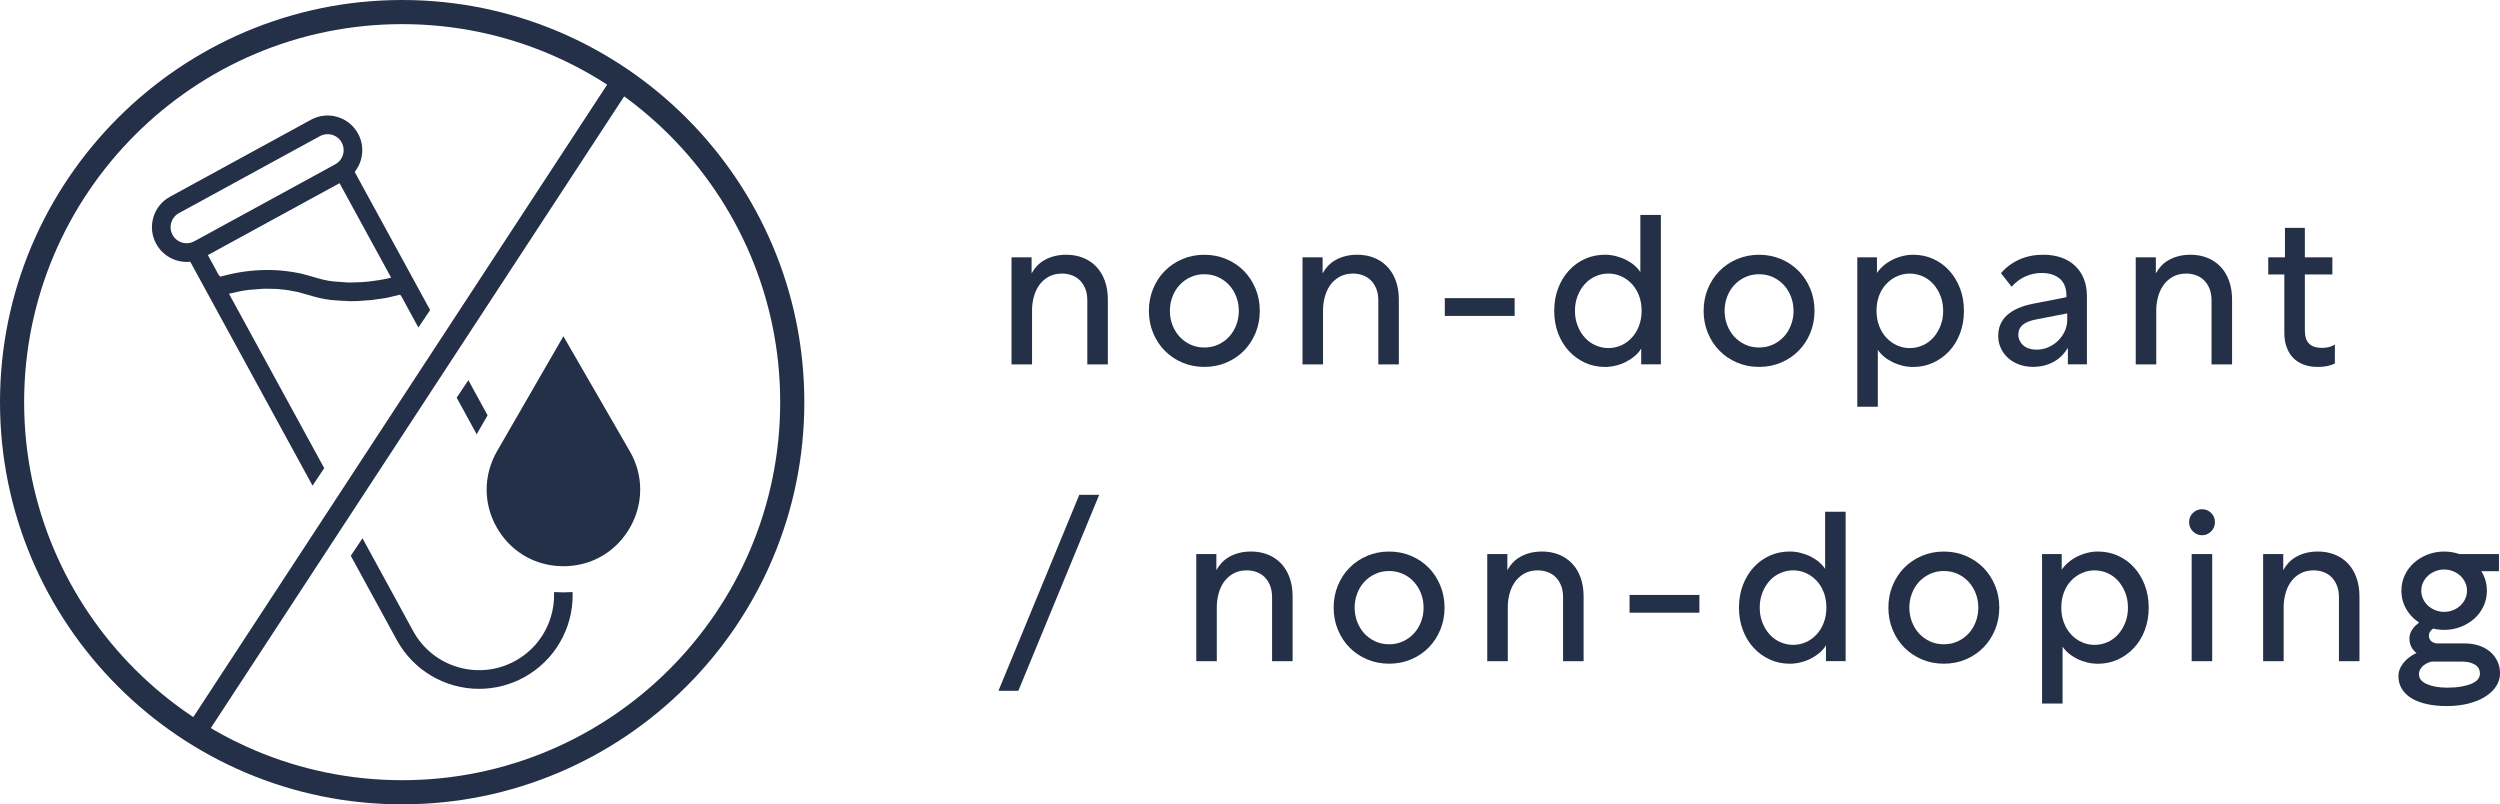
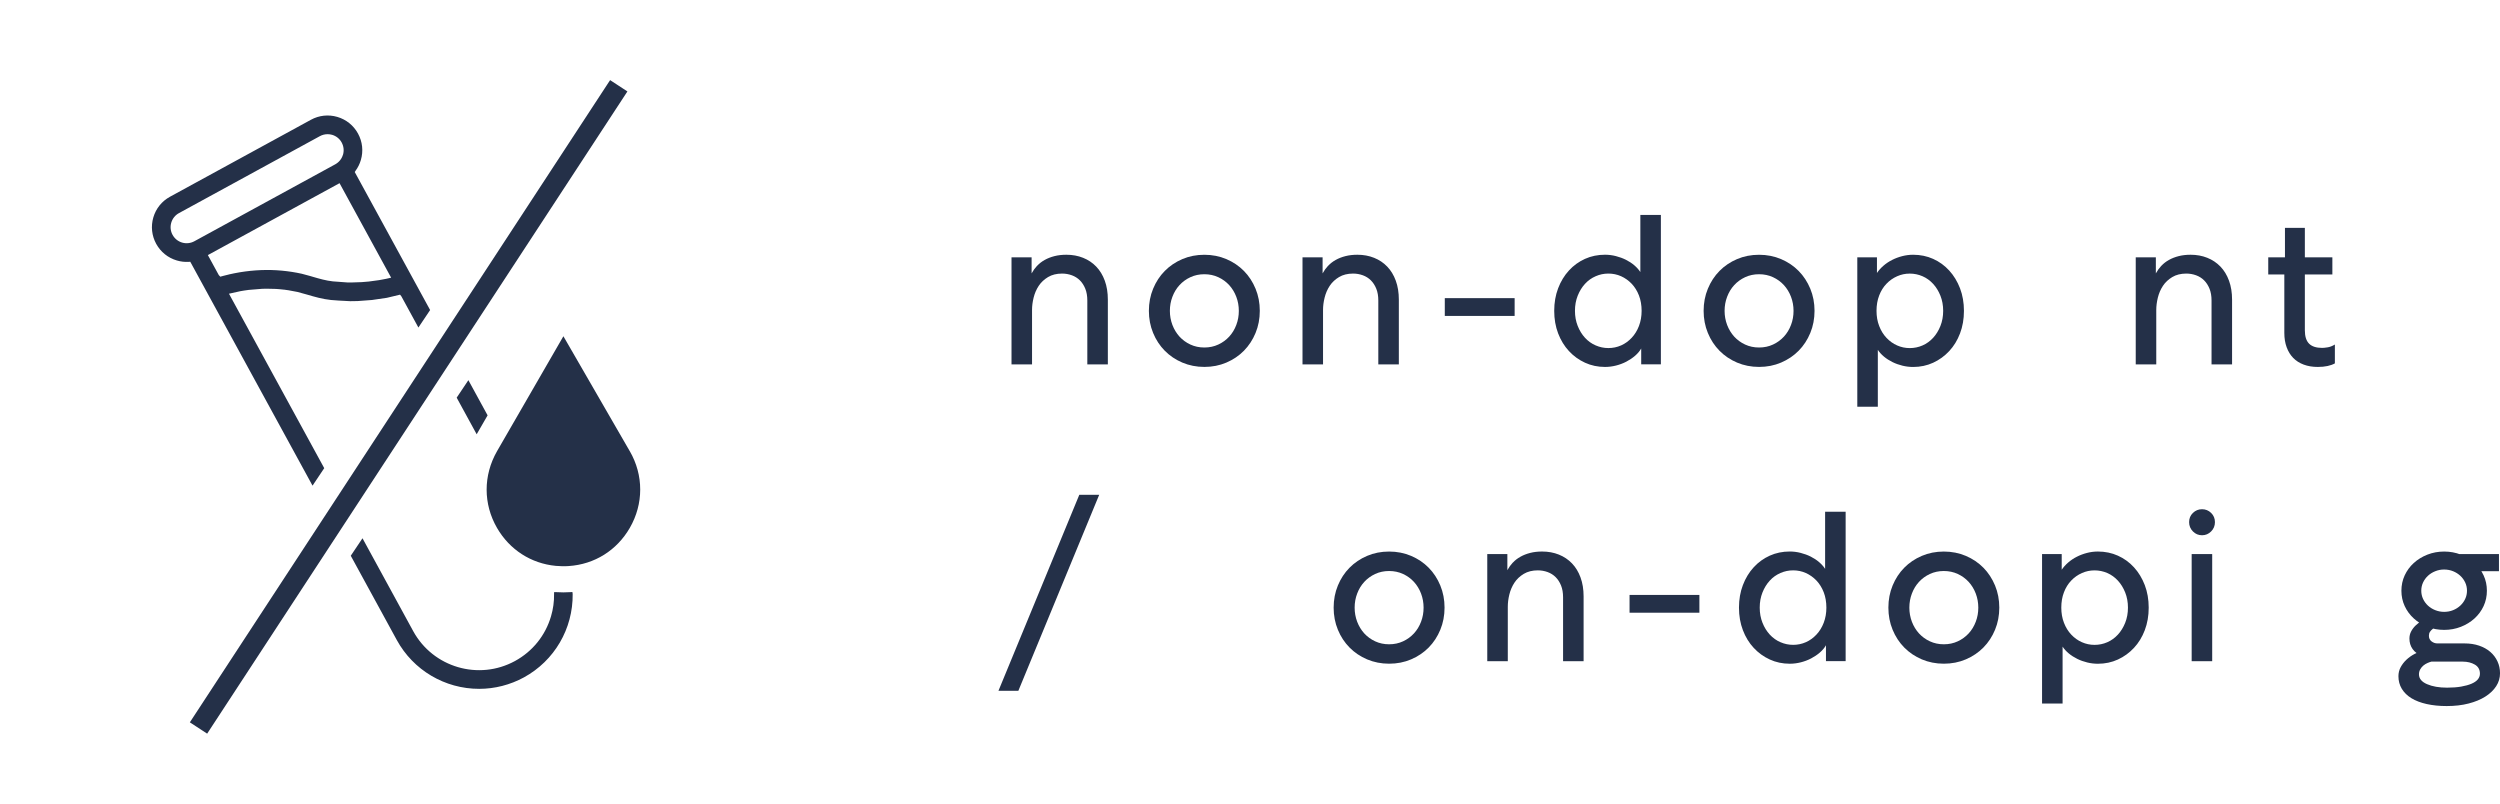
<svg xmlns="http://www.w3.org/2000/svg" viewBox="0 0 1027.69 330.65" id="Calque_2">
  <defs>
    <style>.cls-1{fill:#243048;stroke-width:0px;}</style>
  </defs>
  <path d="M426.36,109.25c.87-.93,1.9-1.73,3.09-2.39,1.19-.67,2.52-1.19,4-1.57,1.48-.38,3.12-.57,4.92-.57,2.49,0,4.79.42,6.87,1.26,2.09.84,3.89,2.04,5.39,3.61,1.51,1.57,2.68,3.49,3.52,5.79.84,2.29,1.26,4.89,1.26,7.79v26.62h-8.44v-26.27c0-1.86-.28-3.47-.83-4.83-.55-1.36-1.29-2.51-2.22-3.44-.93-.93-2.03-1.62-3.31-2.09-1.28-.46-2.61-.7-4-.7-2.26,0-4.19.48-5.79,1.44-1.6.96-2.87,2.16-3.83,3.61-.96,1.45-1.65,3.06-2.09,4.83-.44,1.77-.65,3.47-.65,5.09v22.36h-8.44v-44.02h8.26v6.61c.64-1.16,1.39-2.2,2.26-3.13Z" class="cls-1" />
  <path d="M504.13,106.51c2.78,1.19,5.19,2.81,7.22,4.87,2.03,2.06,3.62,4.5,4.78,7.31,1.16,2.81,1.74,5.84,1.74,9.09s-.58,6.28-1.74,9.09c-1.16,2.81-2.76,5.25-4.78,7.31-2.03,2.06-4.44,3.68-7.22,4.87-2.78,1.19-5.8,1.78-9.05,1.78s-6.26-.6-9.05-1.78c-2.78-1.19-5.19-2.81-7.22-4.87-2.03-2.06-3.63-4.49-4.79-7.31-1.16-2.81-1.74-5.84-1.74-9.09s.58-6.28,1.74-9.09c1.16-2.81,2.75-5.25,4.79-7.31,2.03-2.06,4.44-3.68,7.22-4.87,2.78-1.19,5.8-1.78,9.05-1.78s6.26.6,9.05,1.78ZM489.34,113.95c-1.74.81-3.23,1.9-4.48,3.26-1.25,1.36-2.22,2.96-2.91,4.79-.7,1.83-1.04,3.76-1.04,5.79s.35,3.96,1.04,5.79c.7,1.83,1.67,3.42,2.91,4.79,1.25,1.36,2.74,2.45,4.48,3.26,1.74.81,3.65,1.22,5.74,1.22s4-.41,5.74-1.22c1.74-.81,3.23-1.9,4.48-3.26,1.25-1.36,2.22-2.96,2.91-4.79.7-1.83,1.04-3.75,1.04-5.79s-.35-3.96-1.04-5.79c-.7-1.83-1.67-3.42-2.91-4.79-1.25-1.36-2.74-2.45-4.48-3.26-1.74-.81-3.65-1.22-5.74-1.22s-4,.41-5.74,1.22Z" class="cls-1" />
  <path d="M545.98,109.25c.87-.93,1.9-1.73,3.09-2.39,1.19-.67,2.52-1.19,4-1.57,1.48-.38,3.12-.57,4.92-.57,2.49,0,4.79.42,6.87,1.26,2.09.84,3.89,2.04,5.39,3.61,1.51,1.57,2.68,3.49,3.52,5.79.84,2.29,1.26,4.89,1.26,7.79v26.62h-8.44v-26.27c0-1.86-.28-3.47-.83-4.83-.55-1.36-1.29-2.51-2.22-3.44-.93-.93-2.03-1.62-3.31-2.09-1.28-.46-2.61-.7-4-.7-2.26,0-4.19.48-5.79,1.44-1.6.96-2.87,2.16-3.83,3.61-.96,1.45-1.65,3.06-2.09,4.83-.44,1.77-.65,3.47-.65,5.09v22.36h-8.44v-44.02h8.26v6.61c.64-1.16,1.39-2.2,2.26-3.13Z" class="cls-1" />
  <path d="M593.92,129.87v-7.31h28.71v7.31h-28.71Z" class="cls-1" />
  <path d="M672.17,146.22c-1.07.93-2.28,1.74-3.61,2.44-1.34.7-2.76,1.23-4.26,1.61-1.51.38-3.02.57-4.52.57-2.96,0-5.7-.58-8.22-1.74-2.52-1.16-4.73-2.75-6.61-4.79-1.89-2.03-3.36-4.45-4.44-7.26-1.07-2.81-1.61-5.9-1.61-9.27s.54-6.45,1.61-9.27c1.07-2.81,2.55-5.25,4.44-7.31,1.88-2.06,4.09-3.65,6.61-4.79,2.52-1.13,5.26-1.7,8.22-1.7,1.51,0,3,.19,4.48.57,1.48.38,2.86.88,4.13,1.52,1.27.64,2.42,1.39,3.44,2.26,1.01.87,1.84,1.8,2.48,2.78v-23.49h8.44v61.42h-8.09v-6.52c-.58,1.04-1.41,2.03-2.48,2.96ZM666.39,142c1.62-.72,3.07-1.77,4.35-3.13,1.28-1.36,2.28-2.99,3-4.87.72-1.88,1.09-3.96,1.09-6.22s-.36-4.42-1.09-6.31c-.73-1.88-1.73-3.49-3-4.83-1.28-1.33-2.73-2.36-4.35-3.09-1.62-.72-3.36-1.09-5.22-1.09s-3.54.36-5.22,1.09c-1.68.73-3.15,1.77-4.39,3.13-1.25,1.36-2.25,2.99-3,4.87-.75,1.89-1.13,3.96-1.13,6.22s.38,4.34,1.13,6.22c.75,1.89,1.75,3.51,3,4.87,1.25,1.36,2.71,2.41,4.39,3.13,1.68.73,3.42,1.09,5.22,1.09s3.6-.36,5.22-1.09Z" class="cls-1" />
  <path d="M732.16,106.51c2.78,1.19,5.19,2.81,7.22,4.87,2.03,2.06,3.62,4.5,4.79,7.31,1.16,2.81,1.74,5.84,1.74,9.09s-.58,6.28-1.74,9.09c-1.16,2.81-2.75,5.25-4.79,7.31-2.03,2.06-4.44,3.68-7.22,4.87-2.78,1.19-5.8,1.78-9.05,1.78s-6.26-.6-9.05-1.78c-2.78-1.19-5.19-2.81-7.22-4.87-2.03-2.06-3.62-4.49-4.78-7.31-1.16-2.81-1.74-5.84-1.74-9.09s.58-6.28,1.74-9.09c1.16-2.81,2.75-5.25,4.78-7.31,2.03-2.06,4.44-3.68,7.22-4.87,2.78-1.19,5.8-1.78,9.05-1.78s6.26.6,9.05,1.78ZM717.37,113.95c-1.74.81-3.23,1.9-4.48,3.26-1.25,1.36-2.22,2.96-2.91,4.79-.7,1.83-1.04,3.76-1.04,5.79s.35,3.96,1.04,5.79c.7,1.83,1.67,3.42,2.91,4.79,1.25,1.36,2.74,2.45,4.48,3.26,1.74.81,3.65,1.22,5.74,1.22s4-.41,5.74-1.22c1.74-.81,3.23-1.9,4.48-3.26,1.25-1.36,2.22-2.96,2.91-4.79.7-1.83,1.04-3.75,1.04-5.79s-.35-3.96-1.04-5.79c-.7-1.83-1.67-3.42-2.91-4.79-1.25-1.36-2.74-2.45-4.48-3.26-1.74-.81-3.65-1.22-5.74-1.22s-4,.41-5.74,1.22Z" class="cls-1" />
  <path d="M763.48,105.77h8.09v6.44c.7-1.04,1.58-2.03,2.65-2.96,1.07-.93,2.26-1.73,3.57-2.39,1.31-.67,2.7-1.19,4.18-1.57,1.48-.38,2.97-.57,4.48-.57,2.96,0,5.7.57,8.22,1.7,2.52,1.13,4.73,2.73,6.61,4.79,1.88,2.06,3.36,4.5,4.44,7.31,1.07,2.81,1.61,5.9,1.61,9.27s-.54,6.45-1.61,9.27c-1.07,2.81-2.55,5.23-4.44,7.26-1.89,2.03-4.09,3.63-6.61,4.79-2.52,1.16-5.26,1.74-8.22,1.74-1.45,0-2.9-.17-4.35-.52-1.45-.35-2.83-.84-4.13-1.48-1.3-.64-2.48-1.39-3.52-2.26-1.04-.87-1.88-1.8-2.52-2.78v23.4h-8.44v-61.42ZM771.39,127.78c0,2.26.36,4.34,1.09,6.22.72,1.89,1.72,3.51,3,4.87,1.28,1.36,2.74,2.41,4.39,3.13,1.65.73,3.38,1.09,5.18,1.09s3.61-.36,5.26-1.09c1.65-.72,3.1-1.77,4.35-3.13,1.25-1.36,2.25-2.99,3-4.87.75-1.88,1.13-3.96,1.13-6.22s-.38-4.33-1.13-6.22c-.75-1.88-1.75-3.51-3-4.87-1.25-1.36-2.7-2.41-4.35-3.13-1.65-.72-3.41-1.09-5.26-1.09s-3.52.36-5.18,1.09c-1.65.73-3.12,1.75-4.39,3.09-1.28,1.33-2.28,2.94-3,4.83-.73,1.89-1.09,3.99-1.09,6.31Z" class="cls-1" />
-   <path d="M846.74,114.6c-1.8-1.59-4.32-2.39-7.57-2.39-1.16,0-2.31.13-3.44.39-1.13.26-2.22.62-3.26,1.09-1.04.46-2.03,1.06-2.96,1.78-.93.73-1.8,1.52-2.61,2.39l-4.35-5.57c1.1-1.27,2.29-2.38,3.57-3.31,1.28-.93,2.64-1.71,4.09-2.35,1.45-.64,2.99-1.12,4.61-1.44,1.62-.32,3.33-.48,5.13-.48,2.73,0,5.19.39,7.4,1.17,2.2.78,4.09,1.91,5.66,3.39,1.57,1.48,2.77,3.26,3.61,5.35.84,2.09,1.26,4.44,1.26,7.05v28.1h-7.83v-6.79c-1.57,2.61-3.58,4.57-6.05,5.87-2.47,1.31-5.24,1.96-8.31,1.96-2.03,0-3.92-.32-5.66-.96-1.74-.64-3.25-1.52-4.52-2.65-1.28-1.13-2.28-2.48-3-4.05-.73-1.57-1.09-3.25-1.09-5.05,0-3.48,1.2-6.32,3.61-8.53,2.41-2.2,5.96-3.77,10.66-4.7l13.75-2.7v-.87c0-2.9-.9-5.15-2.7-6.74ZM842.08,142.7c1.54-.67,2.87-1.57,4-2.7s2.03-2.42,2.7-3.87c.67-1.45,1-2.96,1-4.52v-2.78l-12.61,2.44c-2.67.52-4.58,1.29-5.74,2.31-1.16,1.02-1.74,2.36-1.74,4.05,0,.87.19,1.68.57,2.44.38.75.88,1.41,1.52,1.96.64.55,1.41.97,2.31,1.26.9.29,1.9.44,3,.44,1.8,0,3.46-.33,5-1Z" class="cls-1" />
  <path d="M888.5,109.25c.87-.93,1.9-1.73,3.09-2.39,1.19-.67,2.52-1.19,4-1.57,1.48-.38,3.12-.57,4.92-.57,2.49,0,4.79.42,6.87,1.26,2.09.84,3.88,2.04,5.39,3.61,1.51,1.57,2.68,3.49,3.52,5.79.84,2.29,1.26,4.89,1.26,7.79v26.62h-8.44v-26.27c0-1.86-.28-3.47-.83-4.83-.55-1.36-1.29-2.51-2.22-3.44-.93-.93-2.03-1.62-3.31-2.09-1.28-.46-2.61-.7-4-.7-2.26,0-4.19.48-5.79,1.44-1.6.96-2.87,2.16-3.83,3.61-.96,1.45-1.65,3.06-2.09,4.83-.43,1.77-.65,3.47-.65,5.09v22.36h-8.44v-44.02h8.27v6.61c.64-1.16,1.39-2.2,2.26-3.13Z" class="cls-1" />
  <path d="M959.84,149.36c-.81.46-1.81.83-3,1.09-1.19.26-2.54.39-4.05.39-2.15,0-4.08-.32-5.79-.96-1.71-.64-3.15-1.55-4.31-2.74-1.16-1.19-2.06-2.65-2.7-4.39-.64-1.74-.96-3.71-.96-5.92v-24.01h-6.61v-7.05h6.87v-12.09h8.18v12.09h11.31v7.05h-11.31v22.97c0,2.49.58,4.32,1.74,5.48,1.16,1.16,2.96,1.74,5.39,1.74.46,0,1.19-.07,2.17-.22.99-.14,2-.54,3.04-1.17v7.74Z" class="cls-1" />
  <path d="M451.85,203.41l-33.23,80.56h-8.18l33.23-80.56h8.18Z" class="cls-1" />
-   <path d="M502.31,231.25c.87-.93,1.9-1.73,3.09-2.39,1.19-.67,2.52-1.19,4-1.57,1.48-.38,3.12-.57,4.92-.57,2.49,0,4.79.42,6.87,1.26,2.09.84,3.89,2.04,5.39,3.61,1.51,1.57,2.68,3.49,3.52,5.79.84,2.29,1.26,4.89,1.26,7.79v26.62h-8.44v-26.27c0-1.86-.28-3.47-.83-4.83-.55-1.36-1.29-2.51-2.22-3.44-.93-.93-2.03-1.62-3.31-2.09-1.28-.46-2.61-.7-4-.7-2.26,0-4.19.48-5.79,1.44-1.6.96-2.87,2.16-3.83,3.61-.96,1.45-1.65,3.06-2.09,4.83-.44,1.77-.65,3.47-.65,5.09v22.36h-8.44v-44.02h8.26v6.61c.64-1.16,1.39-2.2,2.26-3.13Z" class="cls-1" />
  <path d="M580.08,228.51c2.78,1.19,5.19,2.81,7.22,4.87,2.03,2.06,3.62,4.5,4.78,7.31,1.16,2.81,1.74,5.84,1.74,9.09s-.58,6.28-1.74,9.09c-1.16,2.81-2.75,5.25-4.78,7.31-2.03,2.06-4.44,3.68-7.22,4.87-2.78,1.19-5.8,1.78-9.05,1.78s-6.26-.6-9.05-1.78c-2.78-1.19-5.19-2.81-7.22-4.87-2.03-2.06-3.63-4.49-4.79-7.31-1.16-2.81-1.74-5.84-1.74-9.09s.58-6.28,1.74-9.09c1.16-2.81,2.75-5.25,4.79-7.31,2.03-2.06,4.44-3.68,7.22-4.87,2.78-1.19,5.8-1.78,9.05-1.78s6.26.6,9.05,1.78ZM565.29,235.95c-1.74.81-3.23,1.9-4.48,3.26-1.25,1.36-2.22,2.96-2.91,4.79-.7,1.83-1.04,3.76-1.04,5.79s.35,3.96,1.04,5.79c.7,1.83,1.67,3.42,2.91,4.79,1.25,1.36,2.74,2.45,4.48,3.26,1.74.81,3.65,1.22,5.74,1.22s4-.41,5.74-1.22c1.74-.81,3.23-1.9,4.48-3.26,1.25-1.36,2.22-2.96,2.91-4.79.7-1.83,1.04-3.75,1.04-5.79s-.35-3.96-1.04-5.79c-.7-1.83-1.67-3.42-2.91-4.79-1.25-1.36-2.74-2.45-4.48-3.26-1.74-.81-3.65-1.22-5.74-1.22s-4,.41-5.74,1.22Z" class="cls-1" />
  <path d="M621.93,231.25c.87-.93,1.9-1.73,3.09-2.39,1.19-.67,2.52-1.19,4-1.57,1.48-.38,3.12-.57,4.92-.57,2.49,0,4.79.42,6.87,1.26,2.09.84,3.88,2.04,5.39,3.61,1.51,1.57,2.68,3.49,3.52,5.79.84,2.29,1.26,4.89,1.26,7.79v26.62h-8.44v-26.27c0-1.86-.28-3.47-.83-4.83-.55-1.36-1.29-2.51-2.22-3.44-.93-.93-2.03-1.62-3.31-2.09-1.28-.46-2.61-.7-4-.7-2.26,0-4.19.48-5.79,1.44-1.6.96-2.87,2.16-3.83,3.61-.96,1.45-1.65,3.06-2.09,4.83-.44,1.77-.65,3.47-.65,5.09v22.36h-8.44v-44.02h8.26v6.61c.64-1.16,1.39-2.2,2.26-3.13Z" class="cls-1" />
  <path d="M669.87,251.87v-7.31h28.71v7.31h-28.71Z" class="cls-1" />
  <path d="M748.12,268.22c-1.07.93-2.28,1.74-3.61,2.44-1.33.7-2.76,1.23-4.26,1.61-1.51.38-3.02.57-4.52.57-2.96,0-5.7-.58-8.22-1.74-2.52-1.16-4.73-2.75-6.61-4.79-1.89-2.03-3.37-4.45-4.44-7.26-1.07-2.81-1.61-5.9-1.61-9.27s.54-6.45,1.61-9.27c1.07-2.81,2.55-5.25,4.44-7.31,1.88-2.06,4.09-3.65,6.61-4.79,2.52-1.13,5.26-1.7,8.22-1.7,1.51,0,3,.19,4.48.57,1.48.38,2.86.88,4.13,1.52,1.27.64,2.42,1.39,3.44,2.26,1.01.87,1.84,1.8,2.48,2.78v-23.49h8.44v61.42h-8.09v-6.52c-.58,1.04-1.41,2.03-2.48,2.96ZM742.34,264c1.62-.72,3.07-1.77,4.35-3.13,1.28-1.36,2.28-2.99,3-4.87.72-1.88,1.09-3.96,1.09-6.22s-.36-4.42-1.09-6.31c-.73-1.88-1.73-3.49-3-4.83-1.28-1.33-2.73-2.36-4.35-3.09-1.62-.72-3.36-1.09-5.22-1.09s-3.54.36-5.22,1.09c-1.68.73-3.15,1.77-4.39,3.13-1.25,1.36-2.25,2.99-3,4.87-.75,1.89-1.13,3.96-1.13,6.22s.38,4.34,1.13,6.22c.75,1.89,1.75,3.51,3,4.87,1.25,1.36,2.71,2.41,4.39,3.13,1.68.73,3.42,1.09,5.22,1.09s3.6-.36,5.22-1.09Z" class="cls-1" />
  <path d="M808.11,228.51c2.78,1.19,5.19,2.81,7.22,4.87,2.03,2.06,3.62,4.5,4.79,7.31,1.16,2.81,1.74,5.84,1.74,9.09s-.58,6.28-1.74,9.09c-1.16,2.81-2.75,5.25-4.79,7.31-2.03,2.06-4.44,3.68-7.22,4.87-2.78,1.19-5.8,1.78-9.05,1.78s-6.26-.6-9.05-1.78c-2.78-1.19-5.19-2.81-7.22-4.87-2.03-2.06-3.62-4.49-4.78-7.31-1.16-2.81-1.74-5.84-1.74-9.09s.58-6.28,1.74-9.09c1.16-2.81,2.75-5.25,4.78-7.31,2.03-2.06,4.44-3.68,7.22-4.87,2.78-1.19,5.8-1.78,9.05-1.78s6.26.6,9.05,1.78ZM793.32,235.95c-1.74.81-3.23,1.9-4.48,3.26-1.25,1.36-2.22,2.96-2.91,4.79-.7,1.83-1.04,3.76-1.04,5.79s.35,3.96,1.04,5.79c.7,1.83,1.67,3.42,2.91,4.79,1.25,1.36,2.74,2.45,4.48,3.26,1.74.81,3.65,1.22,5.74,1.22s4-.41,5.74-1.22c1.74-.81,3.23-1.9,4.48-3.26,1.25-1.36,2.22-2.96,2.91-4.79.7-1.83,1.04-3.75,1.04-5.79s-.35-3.96-1.04-5.79c-.7-1.83-1.67-3.42-2.91-4.79-1.25-1.36-2.74-2.45-4.48-3.26-1.74-.81-3.65-1.22-5.74-1.22s-4,.41-5.74,1.22Z" class="cls-1" />
  <path d="M839.43,227.77h8.09v6.44c.7-1.04,1.58-2.03,2.65-2.96,1.07-.93,2.26-1.73,3.57-2.39,1.31-.67,2.7-1.19,4.18-1.57,1.48-.38,2.97-.57,4.48-.57,2.96,0,5.7.57,8.22,1.7,2.52,1.13,4.73,2.73,6.61,4.79,1.88,2.06,3.36,4.5,4.44,7.31,1.07,2.81,1.61,5.9,1.61,9.27s-.54,6.45-1.61,9.27c-1.07,2.81-2.55,5.23-4.44,7.26-1.89,2.03-4.09,3.63-6.61,4.79-2.52,1.16-5.26,1.74-8.22,1.74-1.45,0-2.9-.17-4.35-.52-1.45-.35-2.83-.84-4.13-1.48-1.3-.64-2.48-1.39-3.52-2.26-1.04-.87-1.88-1.8-2.52-2.78v23.4h-8.44v-61.42ZM847.35,249.78c0,2.26.36,4.34,1.09,6.22.72,1.89,1.72,3.51,3,4.87,1.28,1.36,2.74,2.41,4.39,3.13,1.65.73,3.38,1.09,5.18,1.09s3.61-.36,5.26-1.09c1.65-.72,3.1-1.77,4.35-3.13,1.25-1.36,2.25-2.99,3-4.87.75-1.88,1.13-3.96,1.13-6.22s-.38-4.33-1.13-6.22c-.75-1.88-1.75-3.51-3-4.87-1.25-1.36-2.7-2.41-4.35-3.13-1.65-.72-3.41-1.09-5.26-1.09s-3.52.36-5.18,1.09c-1.65.73-3.12,1.75-4.39,3.09-1.28,1.33-2.28,2.94-3,4.83-.73,1.89-1.09,3.99-1.09,6.31Z" class="cls-1" />
  <path d="M908.94,210.85c1.04,1.02,1.57,2.28,1.57,3.78s-.52,2.78-1.57,3.83-2.29,1.57-3.74,1.57-2.7-.52-3.74-1.57-1.57-2.32-1.57-3.83.52-2.77,1.57-3.78c1.04-1.01,2.29-1.52,3.74-1.52s2.7.51,3.74,1.52ZM900.94,227.77h8.44v44.02h-8.44v-44.02Z" class="cls-1" />
-   <path d="M940.87,231.25c.87-.93,1.9-1.73,3.09-2.39,1.19-.67,2.52-1.19,4-1.57,1.48-.38,3.12-.57,4.92-.57,2.49,0,4.79.42,6.87,1.26,2.09.84,3.88,2.04,5.39,3.61,1.51,1.57,2.68,3.49,3.52,5.79.84,2.29,1.26,4.89,1.26,7.79v26.62h-8.44v-26.27c0-1.86-.28-3.47-.83-4.83-.55-1.36-1.29-2.51-2.22-3.44-.93-.93-2.03-1.62-3.31-2.09-1.28-.46-2.61-.7-4-.7-2.26,0-4.19.48-5.79,1.44-1.6.96-2.87,2.16-3.83,3.61-.96,1.45-1.65,3.06-2.09,4.83-.43,1.77-.65,3.47-.65,5.09v22.36h-8.44v-44.02h8.27v6.61c.64-1.16,1.39-2.2,2.26-3.13Z" class="cls-1" />
  <path d="M999.51,271.97c-.46.12-1,.3-1.61.57-.61.26-1.17.61-1.7,1.04-.52.43-.96.96-1.3,1.57s-.52,1.29-.52,2.04c0,1.74,1.1,3.09,3.31,4.05,2.2.96,4.96,1.44,8.26,1.44,2.2,0,4.13-.15,5.79-.44,1.65-.29,3.06-.68,4.22-1.17,1.16-.49,2.03-1.09,2.61-1.78.58-.7.87-1.48.87-2.35,0-1.68-.7-2.93-2.09-3.74-1.39-.81-3.04-1.22-4.96-1.22h-12.88l-3.57-2.09c-1.91-.81-3.31-1.84-4.18-3.09-.87-1.25-1.3-2.68-1.3-4.31,0-1.04.23-2.01.7-2.91.46-.9,1.09-1.73,1.87-2.48.78-.75,1.7-1.45,2.74-2.09,1.04-.64,2.17-1.16,3.39-1.57l3.57,3.65c-.41.17-.86.38-1.35.61-.49.23-.96.52-1.39.87-.44.35-.8.74-1.09,1.17-.29.44-.43.97-.43,1.61,0,.99.36,1.75,1.09,2.31.72.55,1.52.83,2.39.83h11.14c2.2,0,4.21.3,6,.91,1.8.61,3.33,1.47,4.61,2.57,1.28,1.1,2.26,2.41,2.96,3.92.7,1.51,1.04,3.13,1.04,4.87,0,1.91-.52,3.68-1.57,5.31-1.04,1.62-2.52,3.04-4.44,4.26-1.91,1.22-4.22,2.18-6.92,2.87-2.7.7-5.7,1.04-9,1.04-3.02,0-5.76-.28-8.22-.83-2.47-.55-4.55-1.35-6.26-2.39-1.71-1.04-3.03-2.34-3.96-3.87-.93-1.54-1.39-3.26-1.39-5.18,0-1.33.3-2.57.91-3.7.61-1.13,1.41-2.16,2.39-3.09.99-.93,2.12-1.73,3.39-2.39,1.27-.67,2.58-1.2,3.92-1.61l2.96,4.78ZM1011.6,227.99c2.15.84,4.02,1.99,5.61,3.44,1.59,1.45,2.84,3.15,3.74,5.09.9,1.94,1.35,4.05,1.35,6.31s-.45,4.37-1.35,6.31c-.9,1.94-2.15,3.64-3.74,5.09-1.6,1.45-3.47,2.6-5.61,3.44-2.15.84-4.44,1.26-6.87,1.26s-4.73-.42-6.87-1.26c-2.15-.84-4.02-1.99-5.61-3.44-1.6-1.45-2.84-3.15-3.74-5.09-.9-1.94-1.35-4.05-1.35-6.31s.45-4.36,1.35-6.31c.9-1.94,2.15-3.64,3.74-5.09,1.59-1.45,3.46-2.59,5.61-3.44,2.15-.84,4.44-1.26,6.87-1.26s4.73.42,6.87,1.26ZM1001.07,234.82c-1.16.46-2.16,1.09-3,1.87-.84.78-1.51,1.7-2,2.74-.49,1.04-.74,2.17-.74,3.39s.25,2.35.74,3.39c.49,1.04,1.16,1.96,2,2.74.84.78,1.84,1.41,3,1.87,1.16.46,2.38.7,3.65.7s2.57-.23,3.7-.7c1.13-.46,2.12-1.09,2.96-1.87.84-.78,1.51-1.7,2-2.74.49-1.04.74-2.17.74-3.39s-.25-2.35-.74-3.39c-.49-1.04-1.16-1.96-2-2.74-.84-.78-1.83-1.41-2.96-1.87-1.13-.46-2.36-.7-3.7-.7s-2.49.23-3.65.7ZM1004.73,227.77h22.53v7.05h-10.09l-12.44-7.05Z" class="cls-1" />
  <path d="M234.6,243.41c-2.02.14-3.98.14-6.08,0l-.76.02v.76c.06,3.09-.37,6.18-1.25,9.16-2.32,7.9-7.58,14.43-14.81,18.38-14.92,8.15-33.69,2.64-41.85-12.29l-20.84-38.17-4.82,7.19,18.93,34.66c6.76,12.37,19.73,20.05,33.86,20.05,6.39,0,12.75-1.63,18.39-4.71,12.52-6.84,20.2-19.98,20.04-34.29l-.12-.81-.71.05Z" class="cls-1" />
  <polygon points="200.44 170.74 192.54 156.28 187.73 163.47 195.95 178.52 200.44 170.74" class="cls-1" />
  <path d="M152.91,123.32l6.14-.9,5.39-1.29.55.68,7,12.83,4.82-7.19-30.99-56.74.35-.53c.98-1.34,1.71-2.83,2.17-4.41,1.08-3.65.66-7.51-1.17-10.86-1.83-3.35-4.85-5.78-8.5-6.85-3.66-1.07-7.51-.66-10.85,1.17l-57.94,31.64c-3.35,1.83-5.78,4.84-6.85,8.5-1.07,3.65-.66,7.51,1.17,10.86,1.83,3.34,4.85,5.78,8.51,6.85,1.64.48,3.24.66,4.88.56l.62-.04,50.26,92.04,4.81-7.19-39.16-71.71,4.69-1.04c.51-.09,1.05-.18,1.6-.27.83-.13,1.36-.2,1.87-.26l5.5-.45c.77-.02,1.31-.04,1.83-.04l3.76.09.27.02c.51.04.98.07,1.44.11.62.05,1.11.11,1.62.17h.12c.79.11,1.3.19,1.8.26l3.68.69c1.34.33,2.65.71,3.88,1.07,3.24.95,6.31,1.85,9.88,2.23,1.17.1,2.2.17,3.22.24l4.69.25,3.05-.05,5.89-.44ZM94.06,112.84l-.12.03c-.71.17-1.37.33-2.02.5l-1.37.37-.63-.69-4.47-8.19,54.13-29.56,21.21,38.85-2.09.47c-1.08.23-1.98.4-2.87.54l-4.28.58c-.96.1-1.92.18-2.88.24l-4.16.14h-1.59c-1.21-.1-2.19-.17-3.13-.23l-.37-.03c-.9-.06-1.71-.12-2.58-.19-2.87-.31-5.46-1.07-8.21-1.87l-1.15-.34c-1-.29-2.18-.62-3.45-.93-.65-.15-1.29-.28-2-.41-.75-.14-1.36-.25-2.04-.35-.85-.13-1.45-.21-2.09-.29-.91-.11-1.53-.17-2.14-.23-.95-.08-1.56-.12-2.16-.16-.96-.05-1.57-.07-2.19-.09-.7,0-1.23-.01-1.71-.01-.16,0-.31,0-.47,0-.78,0-1.42.02-2.07.05-.77.03-1.4.07-2.11.12-.87.07-1.48.12-2.15.19-.94.1-1.56.18-2.18.26-.98.13-1.6.23-2.2.33-.99.17-1.61.28-2.22.41l-2.25.48ZM140.98,63.61c-.5,1.69-1.62,3.08-3.16,3.93l-57.94,31.64c-1.52.83-3.33,1.03-5.01.54-1.69-.5-3.08-1.62-3.93-3.17-.85-1.54-1.04-3.33-.54-5.02.5-1.69,1.62-3.09,3.17-3.93l57.94-31.64c.97-.53,2.07-.8,3.17-.8.62,0,1.24.09,1.85.26,1.69.5,3.09,1.62,3.93,3.17.84,1.55,1.03,3.34.54,5.02Z" class="cls-1" />
  <path d="M258.9,185.5l-27.3-47.28-27.29,47.27c-5.69,9.94-5.68,21.69,0,31.52,5.17,8.96,14,14.65,24.21,15.61.88.08,1.76.13,2.65.14,1.22.01,1.91-.02,2.64-.07,10.58-.71,19.74-6.42,25.09-15.69,5.7-9.87,5.7-21.65,0-31.52Z" class="cls-1" />
-   <path d="M165.32,330.65C74.16,330.65,0,256.48,0,165.32S74.16,0,165.32,0s165.32,74.16,165.32,165.32-74.16,165.32-165.32,165.32ZM165.32,9.92C79.63,9.92,9.92,79.63,9.92,165.32s69.71,155.4,155.4,155.4,155.4-69.71,155.4-155.4S251.01,9.92,165.32,9.92Z" class="cls-1" />
  <rect transform="translate(-63.95 216.24) rotate(-56.8)" height="8.5" width="315.5" y="163" x="10.23" class="cls-1" />
</svg>